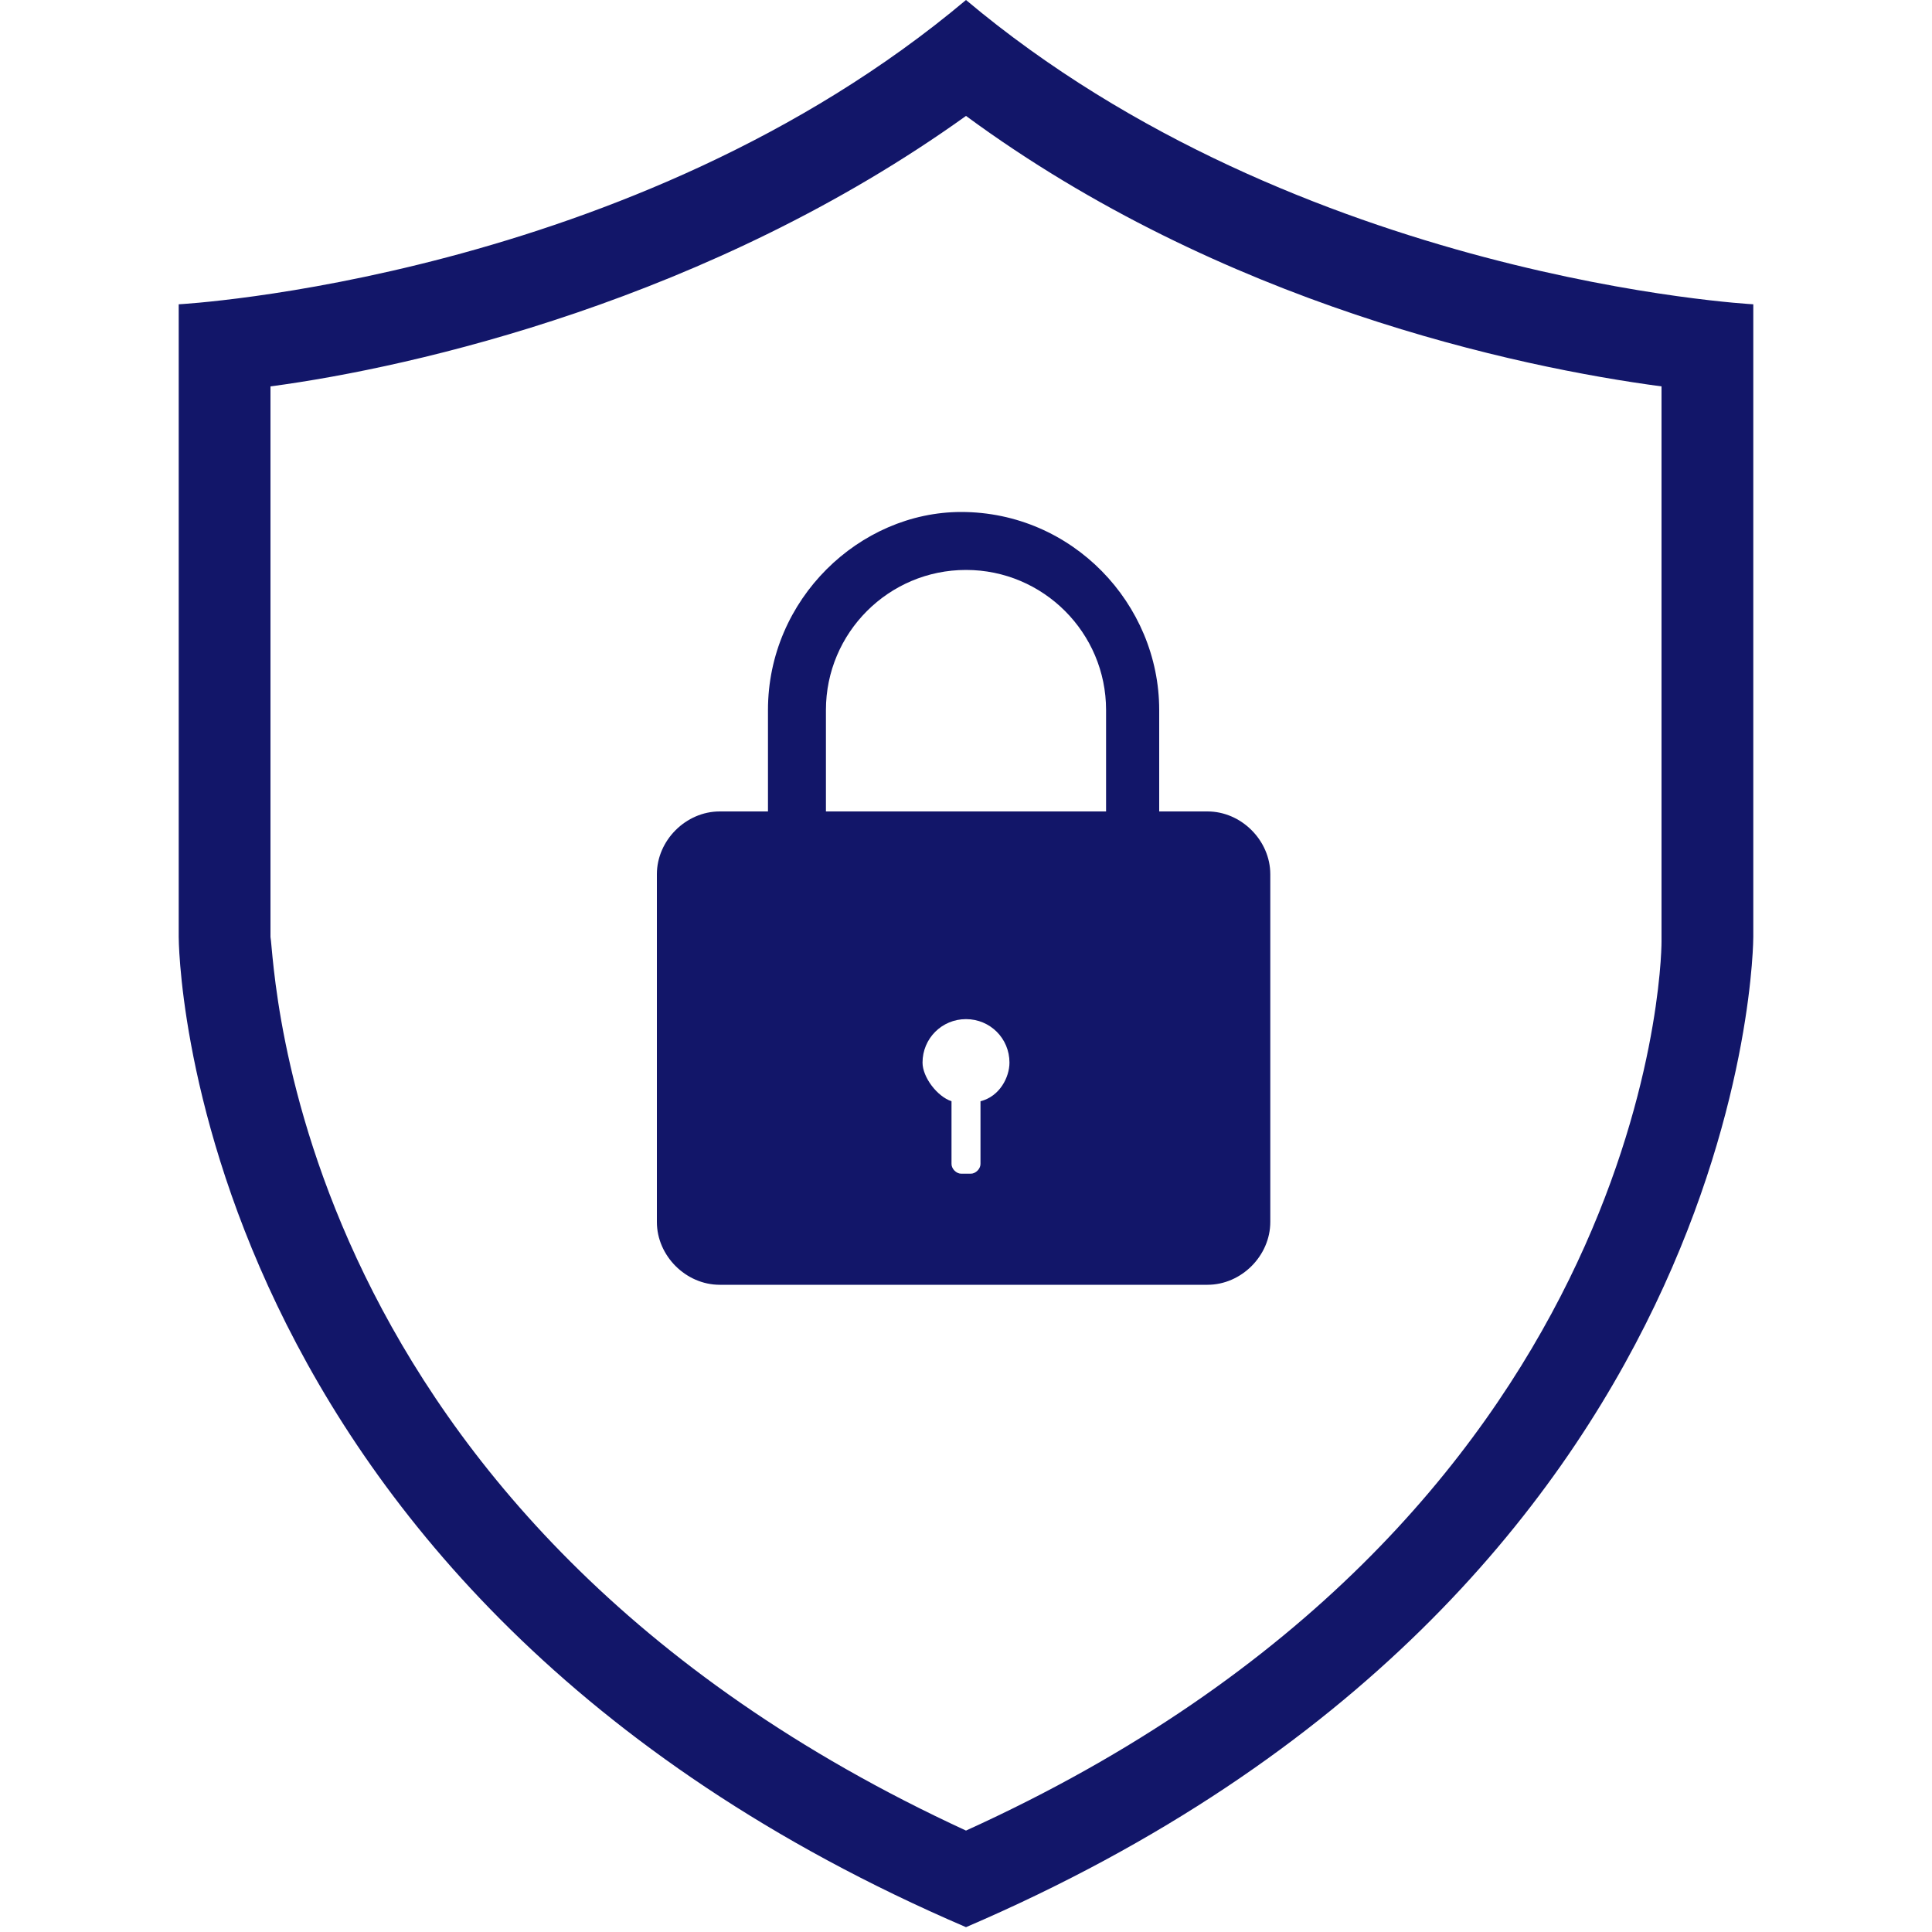
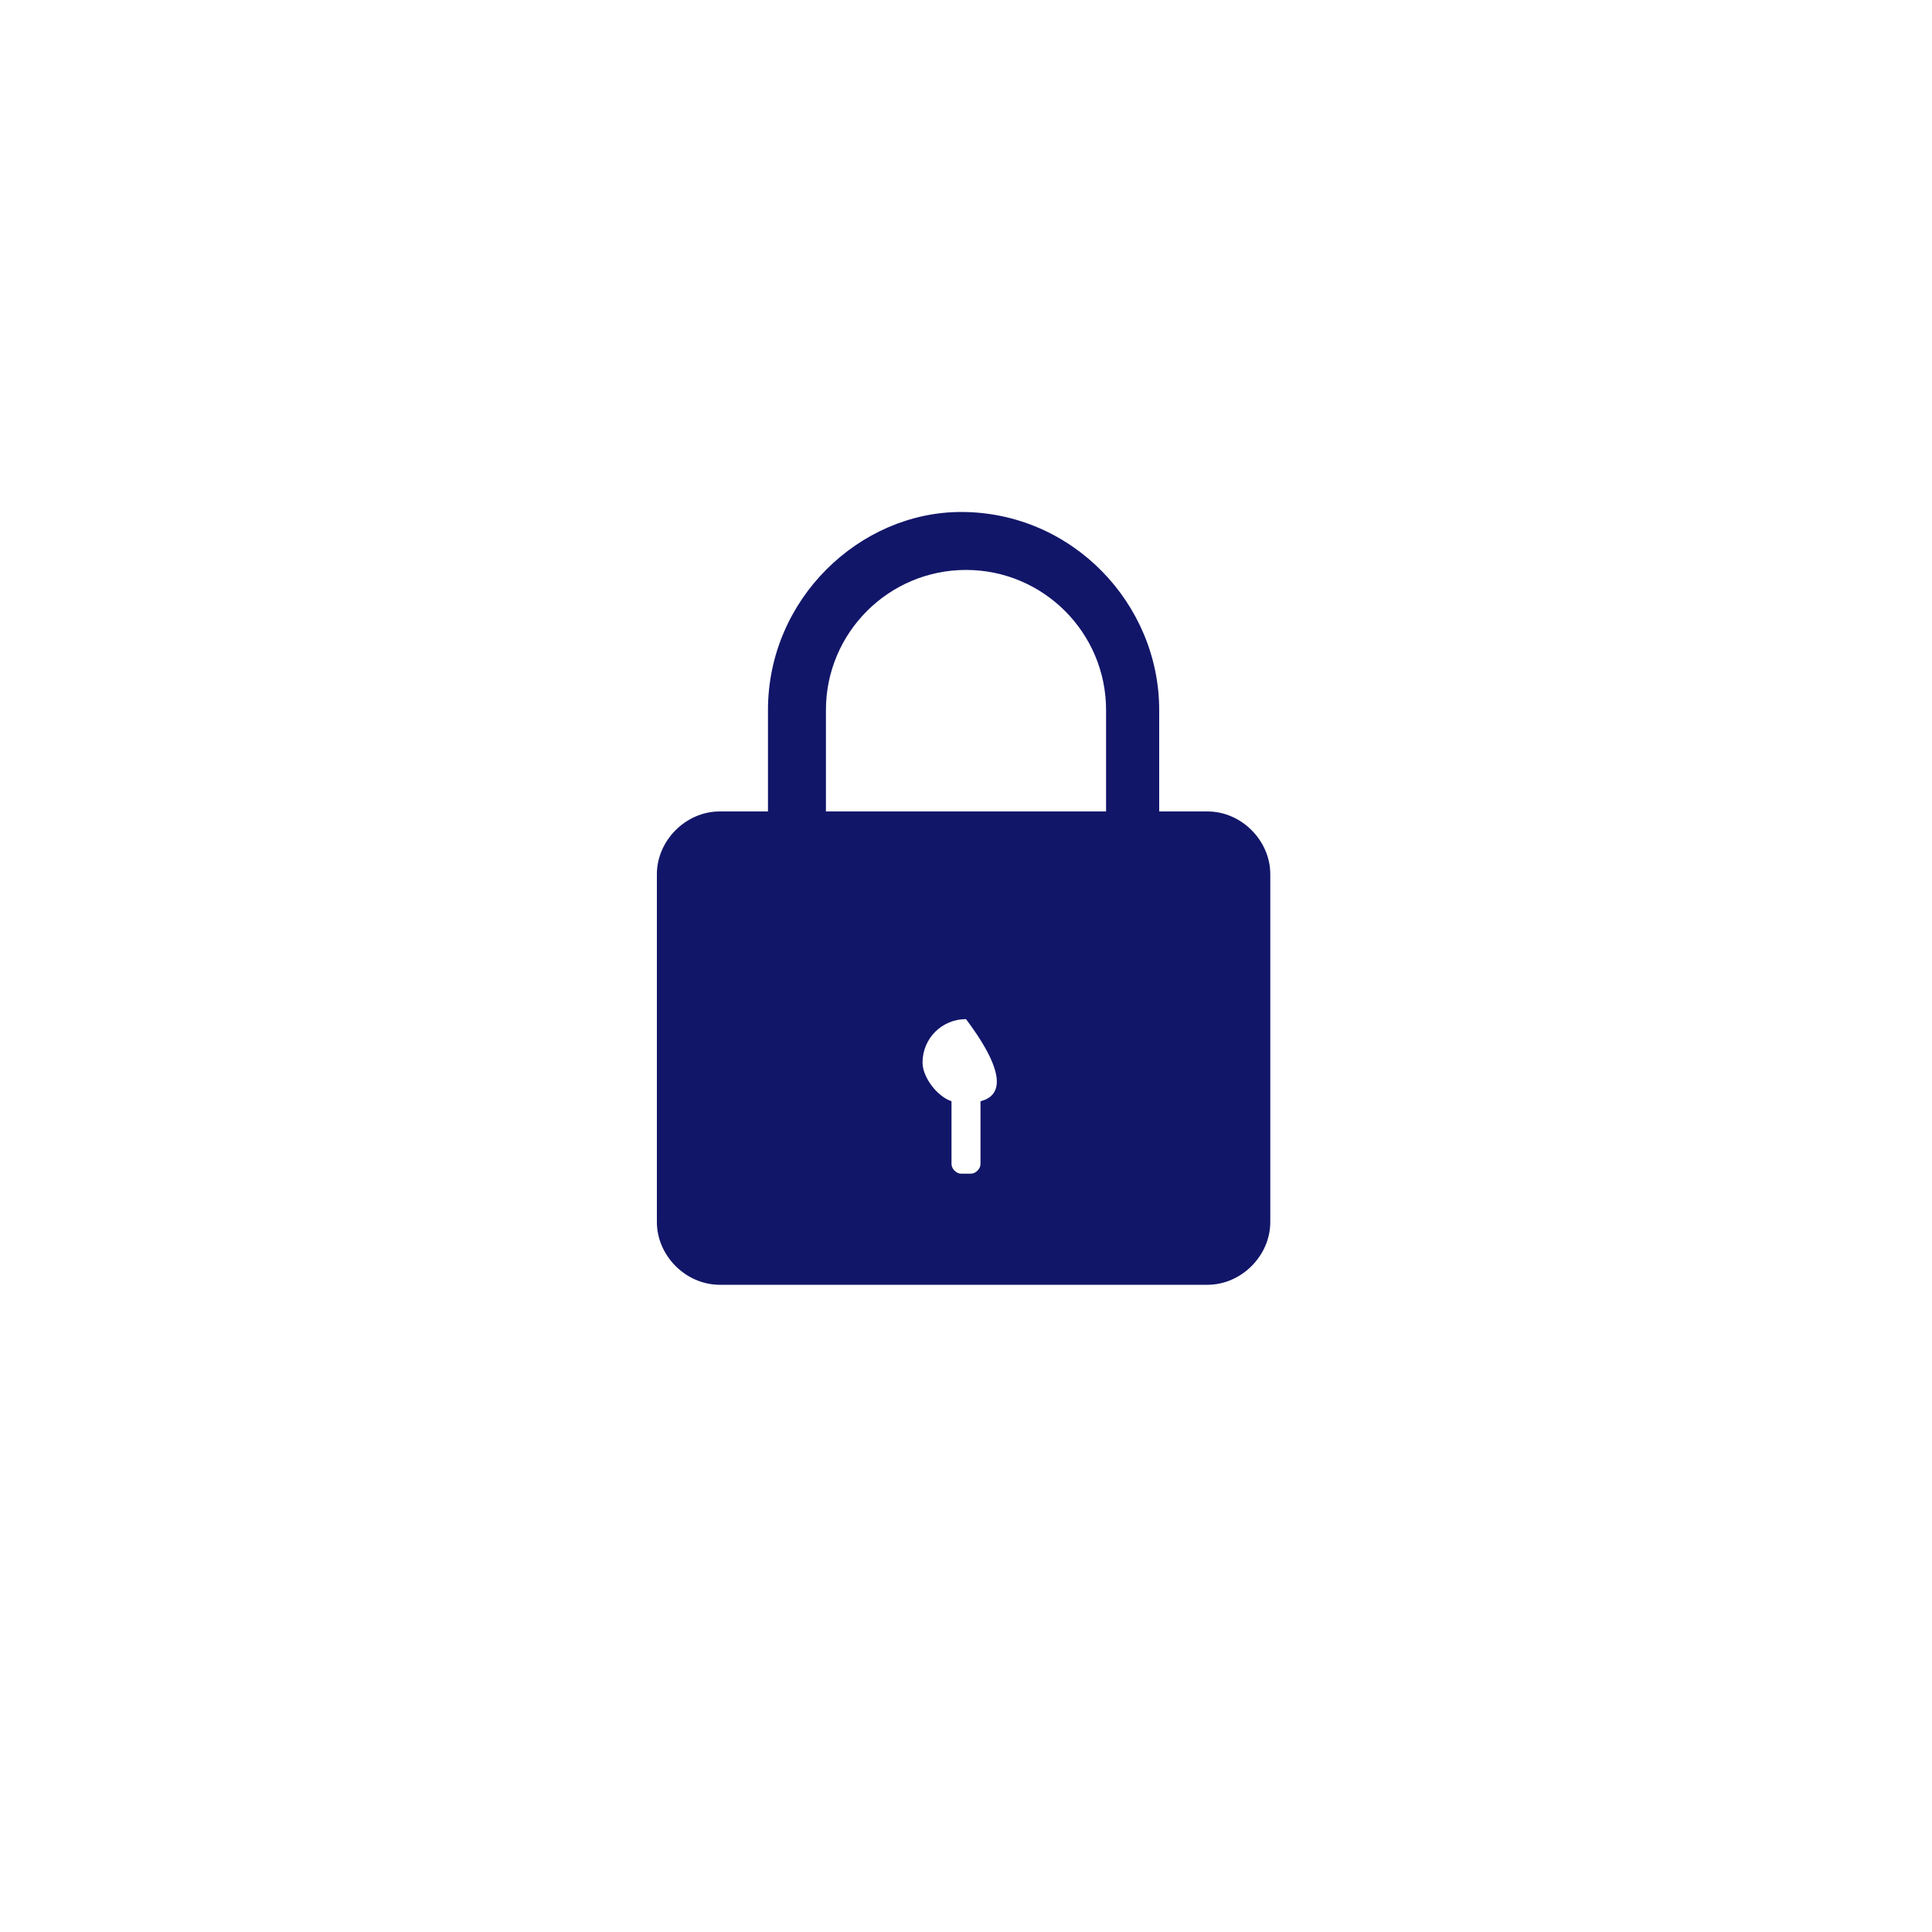
<svg xmlns="http://www.w3.org/2000/svg" version="1.1" id="Layer_1" x="0px" y="0px" width="40px" height="40px" viewBox="0 0 40 40" style="enable-background:new 0 0 40 40;" xml:space="preserve">
  <style type="text/css">
	.st0{fill:#121669;}
</style>
  <g>
-     <path class="st0" d="M20,0C13.1,5.8,3.7,6.3,3.7,6.3v13.1c0,0,0,13.5,16.3,20.5c16.3-7,16.3-20.5,16.3-20.5V6.3   C36.3,6.3,26.9,5.8,20,0z M34.4,19.5c0,0.5-0.3,12-14.4,18.4C5.9,31.4,5.7,19.9,5.6,19.4V8c3-0.4,9.1-1.8,14.4-5.6   C25.3,6.3,31.4,7.6,34.4,8V19.5z" />
-     <path class="st0" d="M15.9,14.7v2.1h-1c-0.7,0-1.3,0.6-1.3,1.3v7.2c0,0.7,0.6,1.3,1.3,1.3H25c0.7,0,1.3-0.6,1.3-1.3v-7.2   c0-0.7-0.6-1.3-1.3-1.3h-1v-2.1c0-2.2-1.8-4.1-4.1-4.1C17.8,10.6,15.9,12.4,15.9,14.7z M20.3,22.8v1.3c0,0.1-0.1,0.2-0.2,0.2h-0.2   c-0.1,0-0.2-0.1-0.2-0.2v-1.3c-0.3-0.1-0.6-0.5-0.6-0.8c0-0.5,0.4-0.9,0.9-0.9c0.5,0,0.9,0.4,0.9,0.9   C20.9,22.3,20.7,22.7,20.3,22.8z M20,11.8c1.6,0,2.9,1.3,2.9,2.9v2.1h-5.8v-2.1C17.1,13.1,18.4,11.8,20,11.8z" />
+     <path class="st0" d="M15.9,14.7v2.1h-1c-0.7,0-1.3,0.6-1.3,1.3v7.2c0,0.7,0.6,1.3,1.3,1.3H25c0.7,0,1.3-0.6,1.3-1.3v-7.2   c0-0.7-0.6-1.3-1.3-1.3h-1v-2.1c0-2.2-1.8-4.1-4.1-4.1C17.8,10.6,15.9,12.4,15.9,14.7z M20.3,22.8v1.3c0,0.1-0.1,0.2-0.2,0.2h-0.2   c-0.1,0-0.2-0.1-0.2-0.2v-1.3c-0.3-0.1-0.6-0.5-0.6-0.8c0-0.5,0.4-0.9,0.9-0.9C20.9,22.3,20.7,22.7,20.3,22.8z M20,11.8c1.6,0,2.9,1.3,2.9,2.9v2.1h-5.8v-2.1C17.1,13.1,18.4,11.8,20,11.8z" />
  </g>
</svg>